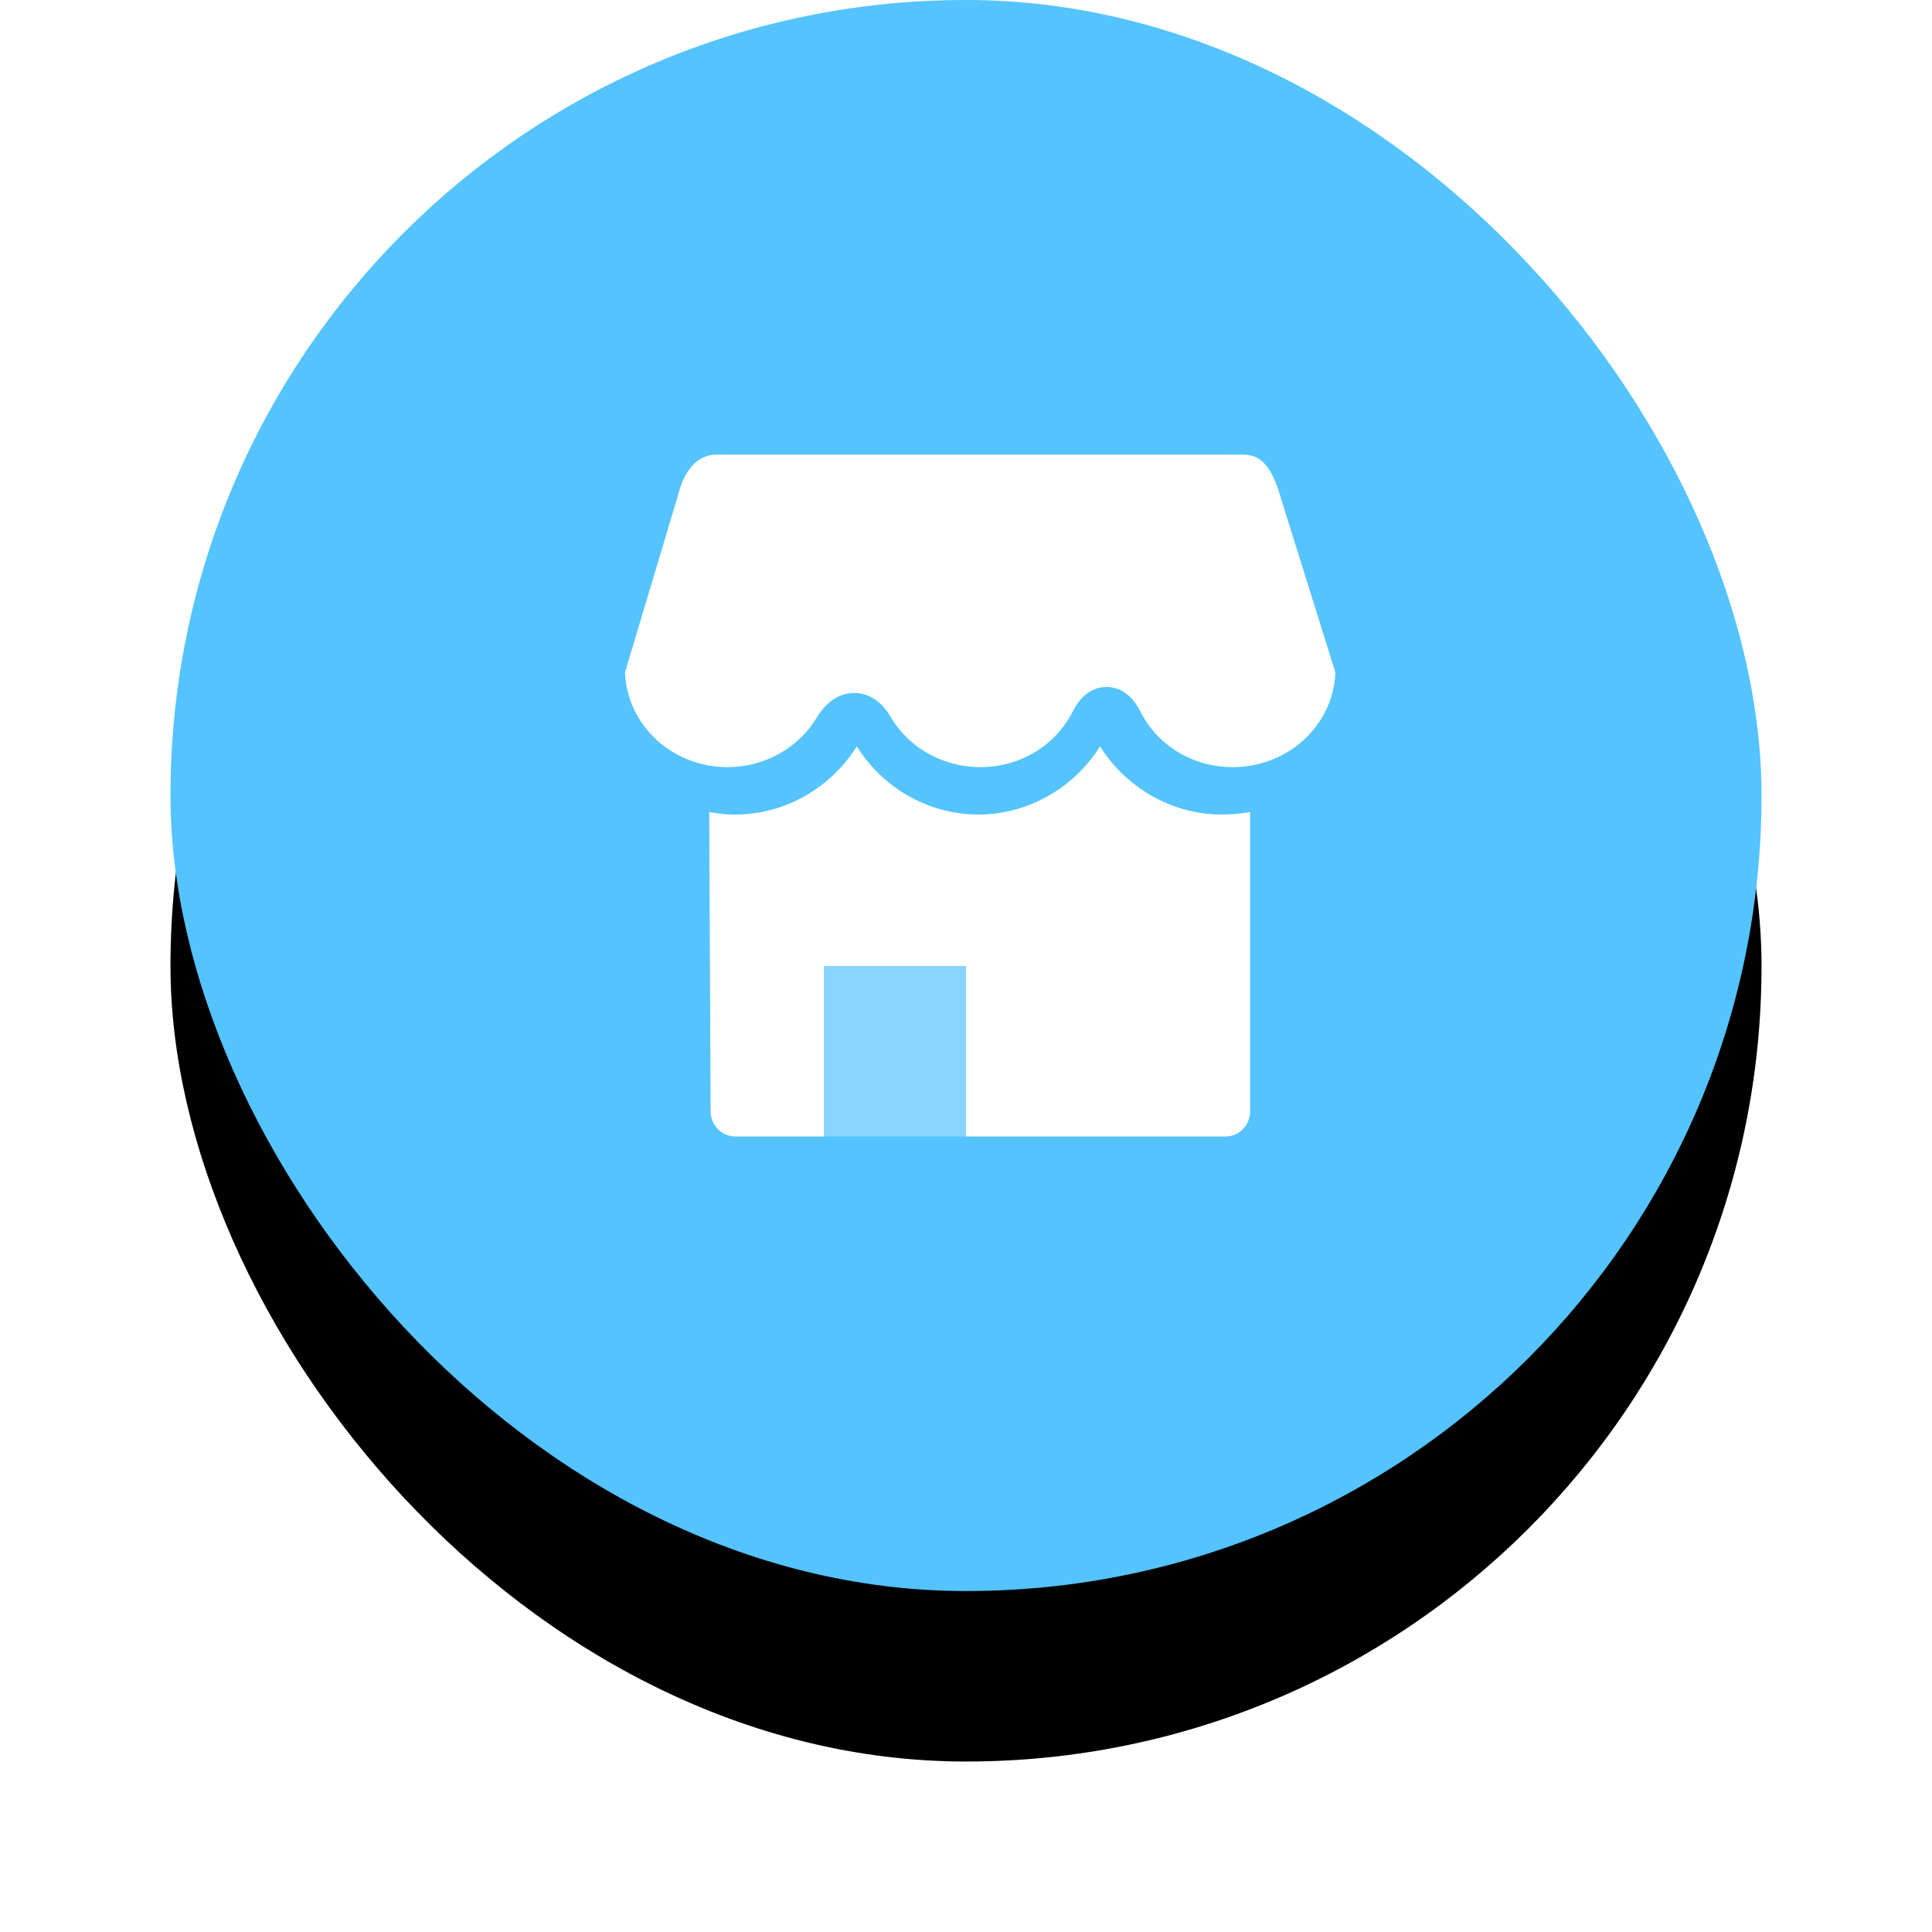
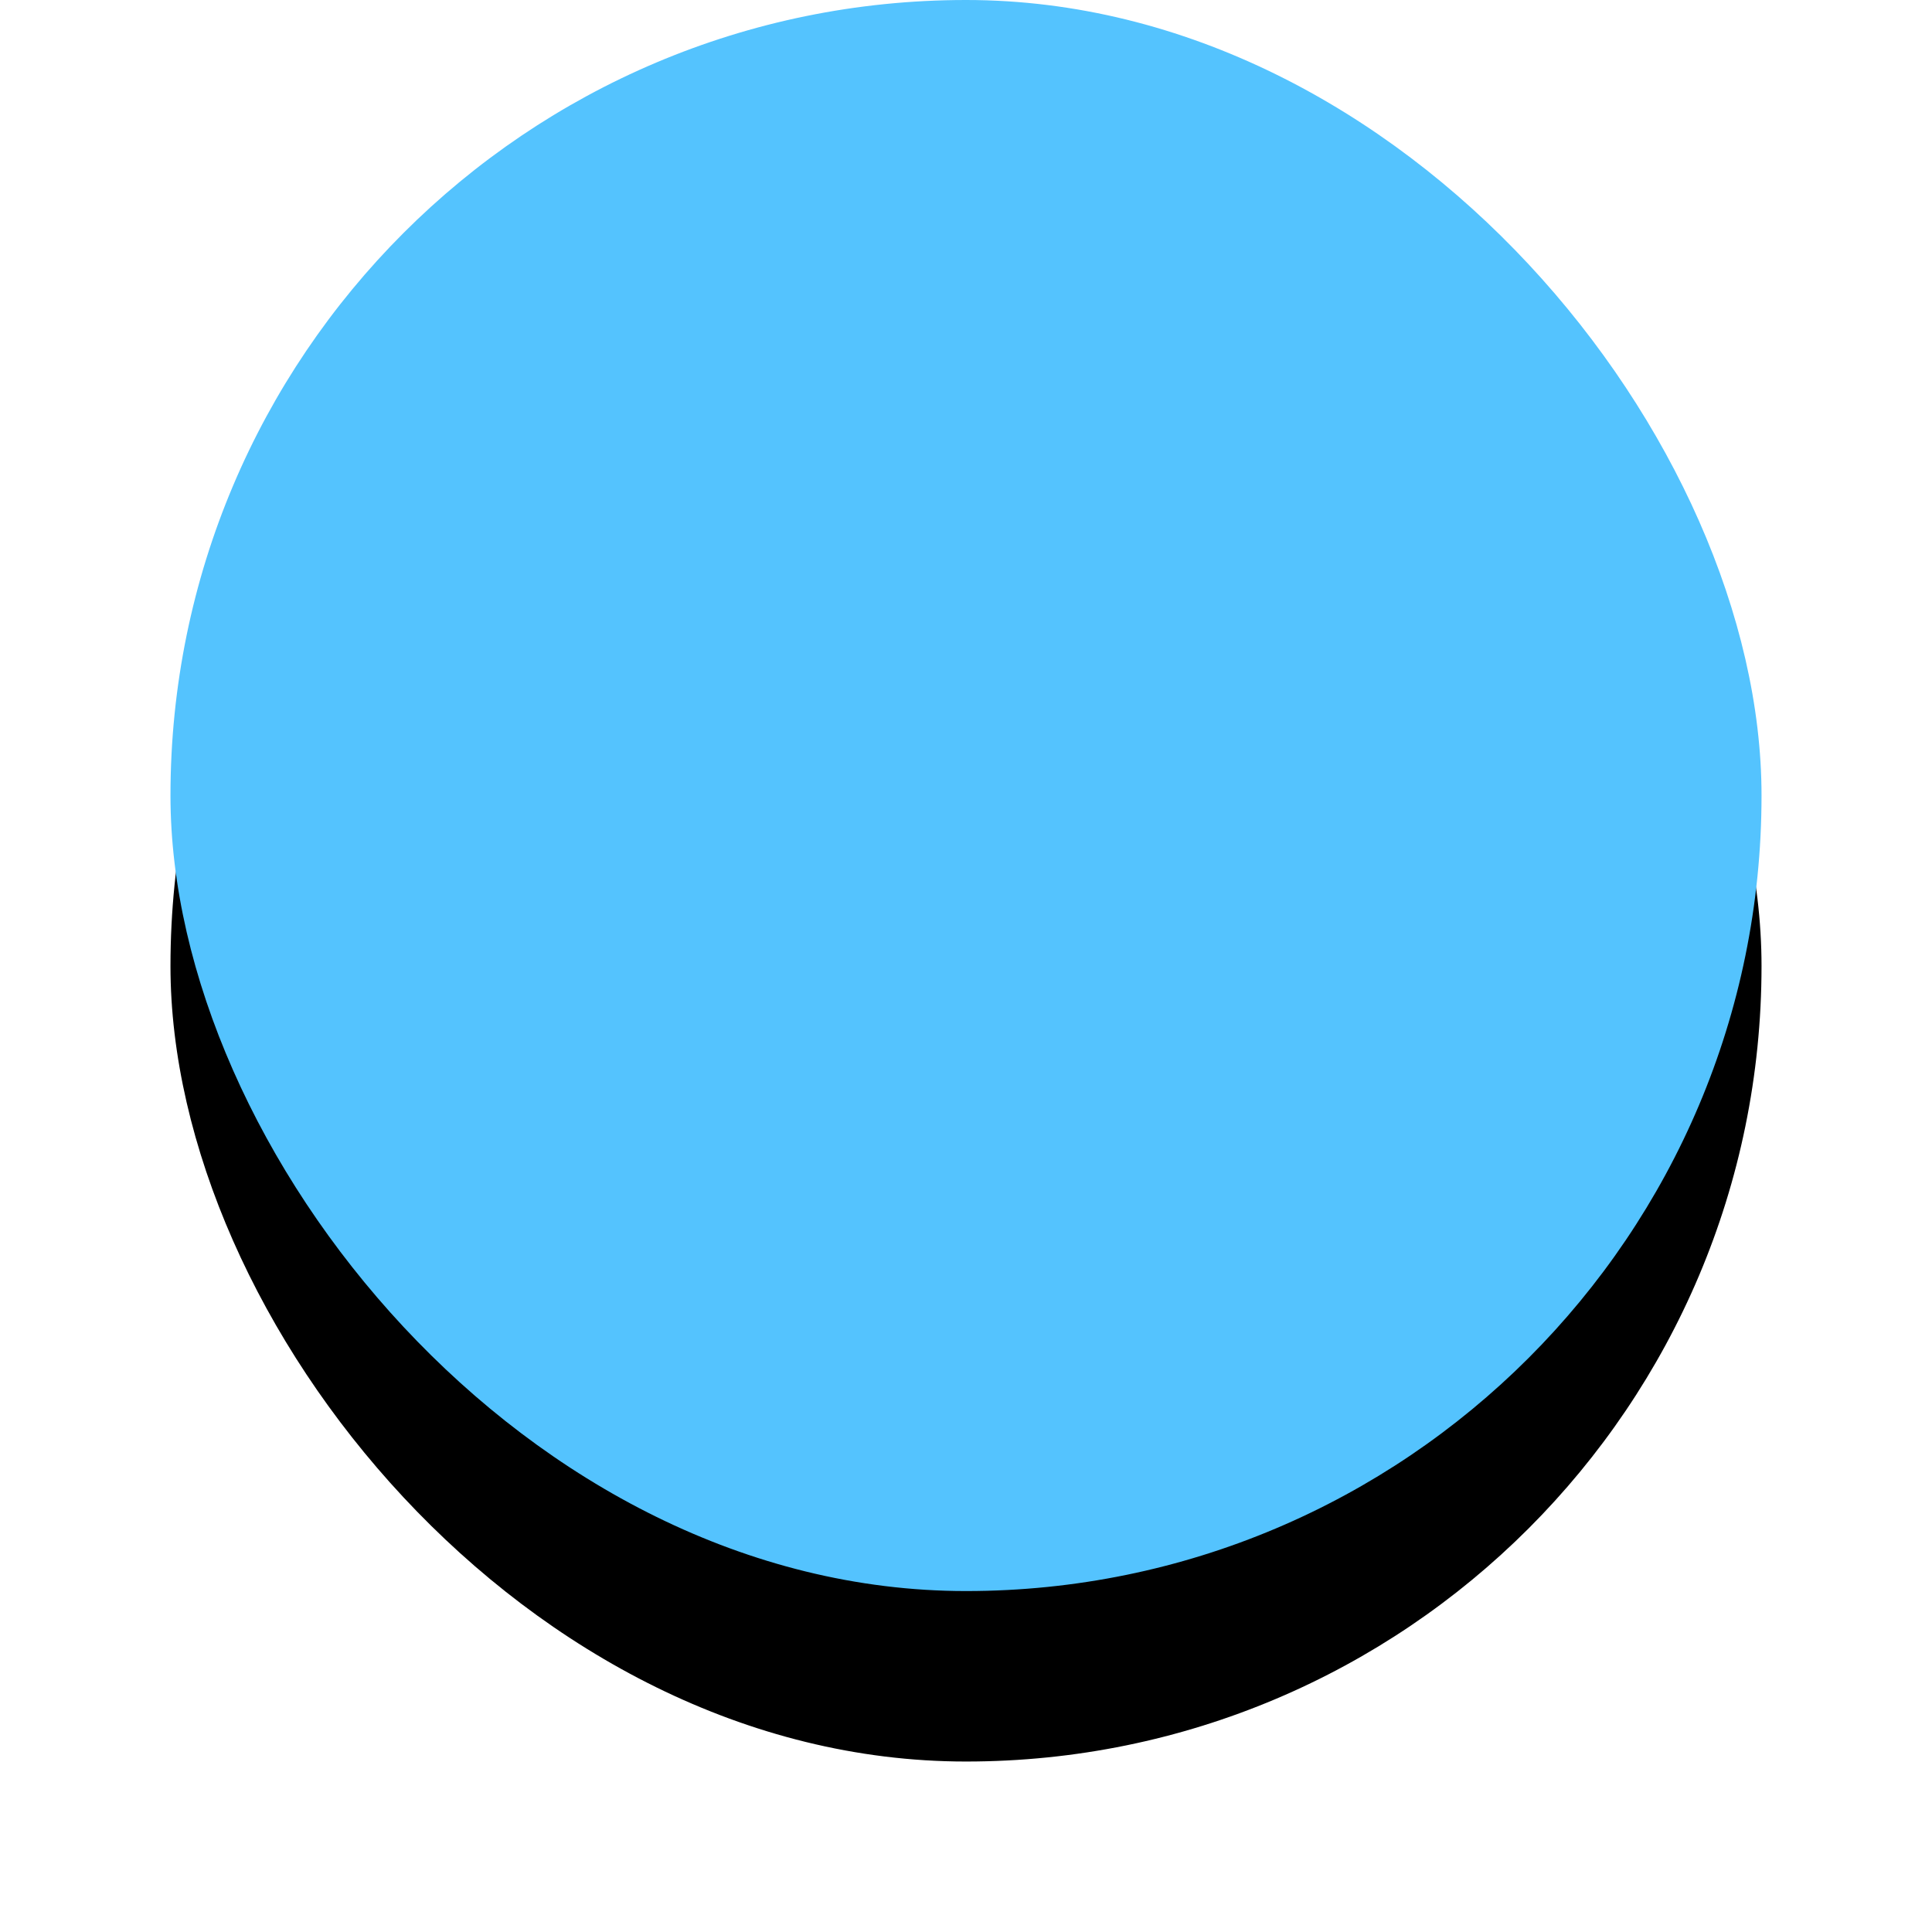
<svg xmlns="http://www.w3.org/2000/svg" xmlns:xlink="http://www.w3.org/1999/xlink" width="68" height="68">
  <defs>
    <rect id="b" width="56" height="56" rx="28" />
    <filter x="-25%" y="-14.3%" width="150%" height="150%" filterUnits="objectBoundingBox" id="a">
      <feMorphology radius="1" in="SourceAlpha" result="shadowSpreadOuter1" />
      <feOffset dy="6" in="shadowSpreadOuter1" result="shadowOffsetOuter1" />
      <feGaussianBlur stdDeviation="4" in="shadowOffsetOuter1" result="shadowBlurOuter1" />
      <feColorMatrix values="0 0 0 0 0.329 0 0 0 0 0.765 0 0 0 0 0.996 0 0 0 0.4 0" in="shadowBlurOuter1" />
    </filter>
  </defs>
  <g fill="none">
    <g transform="translate(6)">
      <use fill="#000" filter="url(#a)" xlink:href="#b" />
      <use fill="#54C3FE" xlink:href="#b" />
    </g>
    <g fill="#FFF">
-       <path d="M34 40v-6h-5v6h-3.124a.877.877 0 0 1-.864-.887l-.05-10.533c.298.056.602.089.914.089 1.73 0 3.35-.914 4.281-2.399.938 1.494 2.55 2.397 4.281 2.399 1.732 0 3.353-.925 4.281-2.4.928 1.475 2.549 2.4 4.281 2.4.312 0 .703-.033 1-.089v10.533c0 .49-.387.886-.864.887H34zm9.393-13c-1.398 0-2.643-.747-3.252-1.95-.364-.719-.85-.87-1.194-.87s-.831.151-1.196.872C37.141 26.253 35.895 27 34.5 27c-1.304-.002-2.507-.674-3.147-1.76-.414-.702-.928-.85-1.287-.85-.363 0-.889.154-1.333.888-.648 1.064-1.838 1.72-3.125 1.722-1.953 0-3.549-1.49-3.608-3.342l1.843-6.156c.247-.997.719-1.502 1.4-1.502h18.43c.515 0 1.01.117 1.414 1.546L47 23.663C46.938 25.513 45.344 27 43.393 27z" />
-       <path opacity=".3" d="M29 34h5v6h-5z" />
-     </g>
+       </g>
  </g>
</svg>